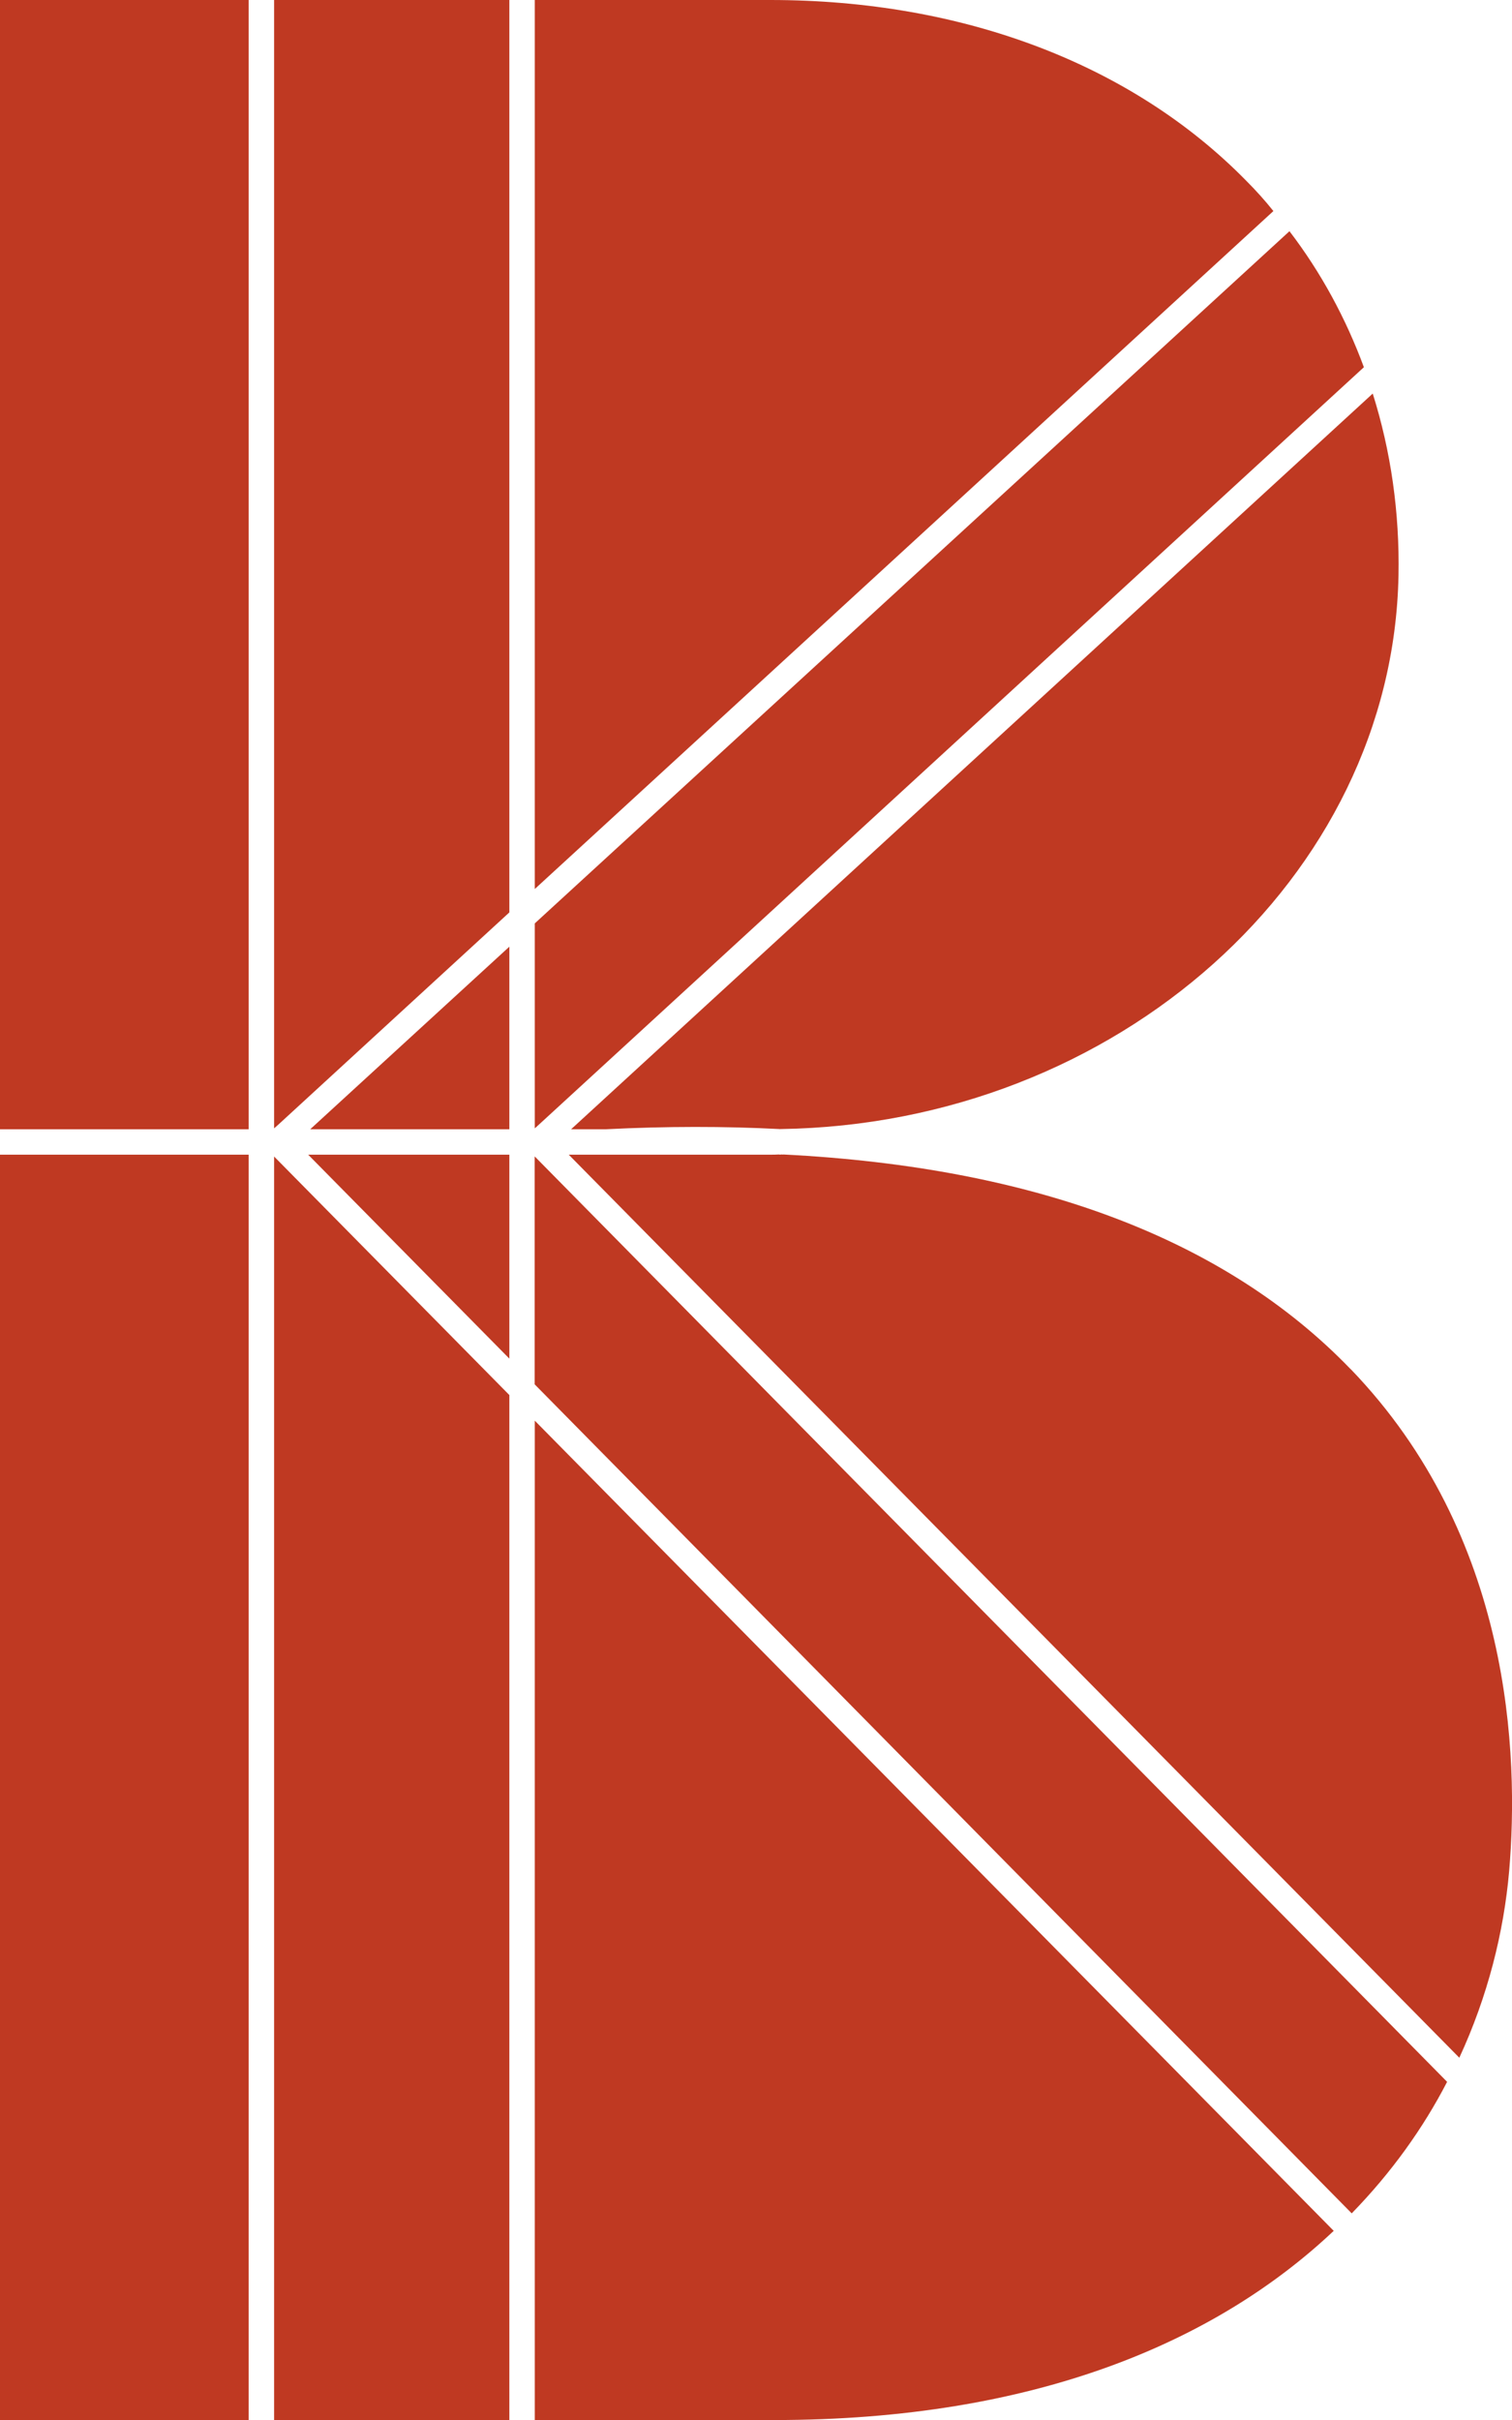
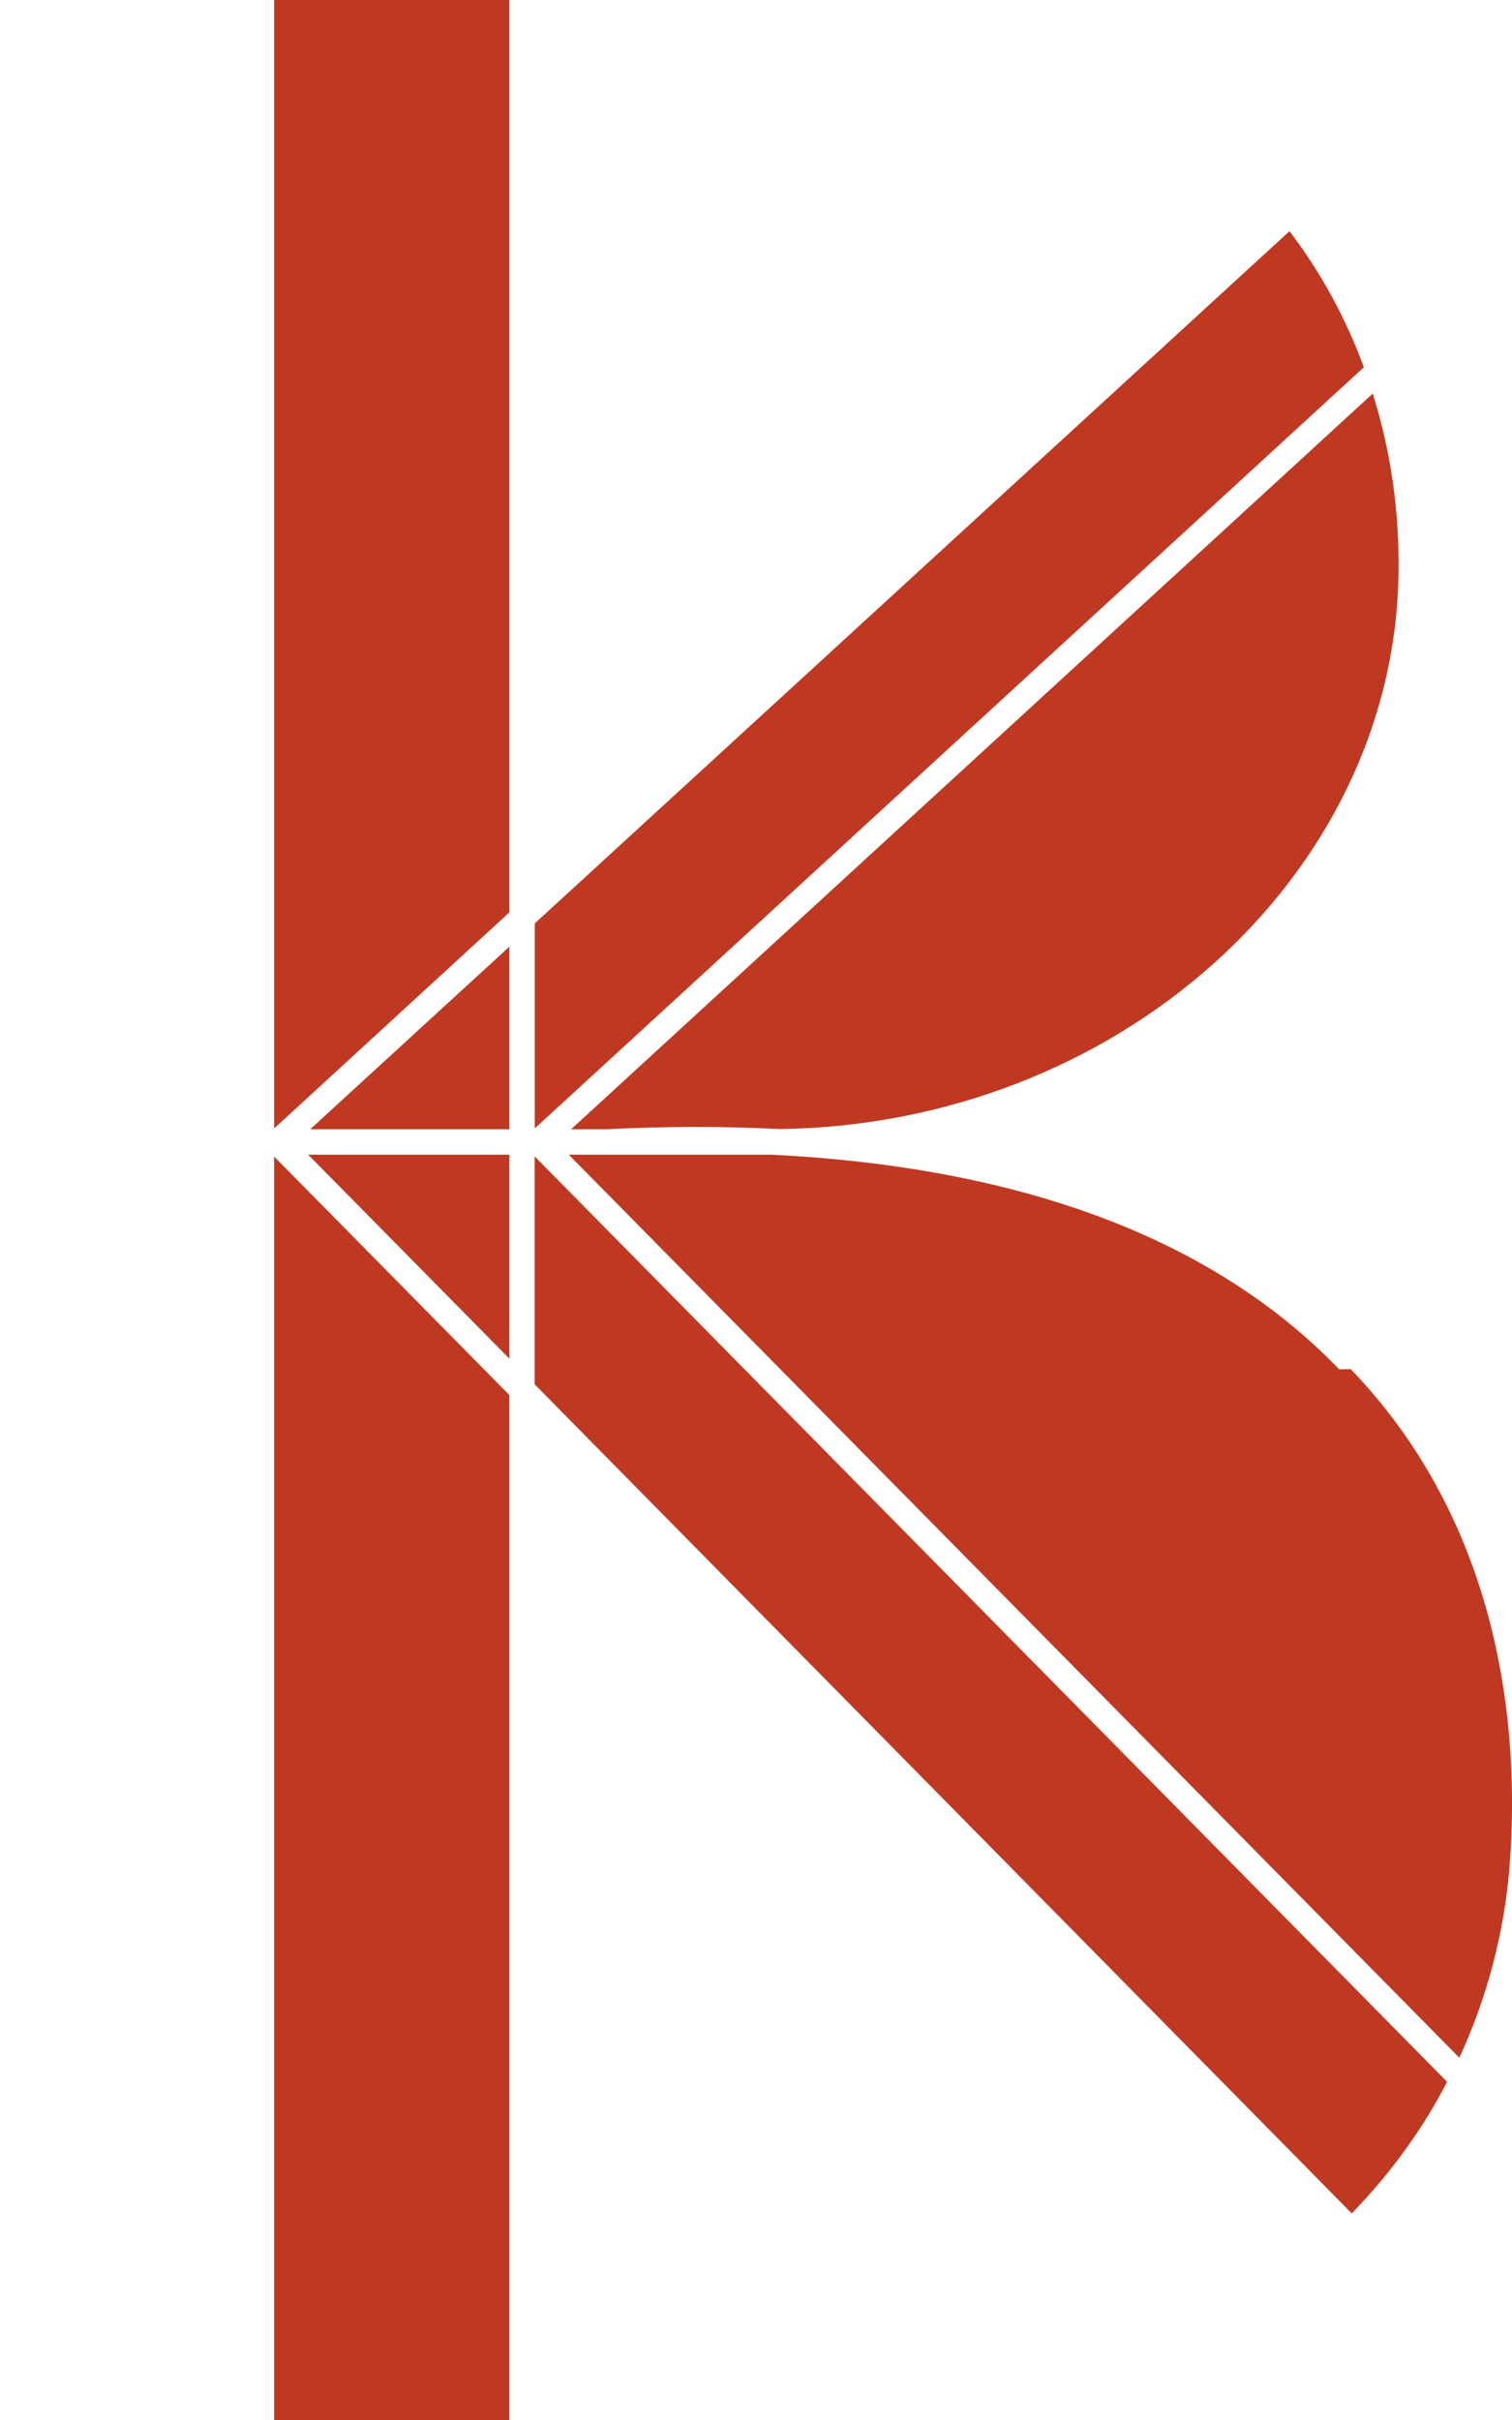
<svg xmlns="http://www.w3.org/2000/svg" id="Layer_14" data-name="Layer 14" viewBox="0 0 148.66 237.92">
  <defs>
    <style>
      .cls-1 {
        fill: #bf3922;
      }
    </style>
  </defs>
-   <path class="cls-1" d="M132.8,134.6c15.85,16.45,16.55,37.97,15.58,49.35-.53,6.03-2.1,12.3-4.9,18.35L55.92,113.52h19.8c.28,0,.58,0,.85-.02.1.02.17.02.27,0t.05,0s.02.02.05,0c.02.02.05.02.08,0,24.72,1.25,43.45,8.32,55.77,21.1Z" />
+   <path class="cls-1" d="M132.8,134.6c15.85,16.45,16.55,37.97,15.58,49.35-.53,6.03-2.1,12.3-4.9,18.35L55.92,113.52h19.8t.05,0s.02.02.05,0c.02.02.05.02.08,0,24.72,1.25,43.45,8.32,55.77,21.1Z" />
  <path class="cls-1" d="M52.58,113.7l89.7,90.97c-2.35,4.55-5.48,8.93-9.38,12.93l-80.33-81.5v-22.4Z" />
  <path class="cls-1" d="M134.97,38.7c1.78,5.65,2.65,11.68,2.53,17.9-.58,29.7-27.72,53.92-60.75,54.4t-.05,0s-.03.02-.05,0c-5.43-.28-11.12-.28-17.1.02h-3.4l78.82-72.33Z" />
  <path class="cls-1" d="M134.1,36.1L53,110.55l-.42.38v-20.15L126.78,22.73c3.1,4.05,5.55,8.58,7.32,13.38Z" />
-   <path class="cls-1" d="M52.58,139.67l78.55,79.65c-11.55,10.9-29.35,18.6-55,18.6h-23.55v-98.25Z" />
-   <path class="cls-1" d="M125.2,20.75L52.58,87.4V0h23.15C94.67,0,111.28,6.3,122.53,17.77c.95.95,1.85,1.95,2.67,2.98Z" />
  <polygon class="cls-1" points="50.08 137.15 50.08 237.92 26.95 237.92 26.95 113.7 50.08 137.15" />
  <polygon class="cls-1" points="50.08 113.52 50.08 133.57 30.3 113.52 50.08 113.52" />
  <polygon class="cls-1" points="50.08 93.07 50.08 111.02 30.5 111.02 50.08 93.07" />
  <polygon class="cls-1" points="50.08 0 50.08 89.7 27.38 110.55 26.95 110.93 26.95 0 50.08 0" />
-   <rect class="cls-1" y="113.52" width="24.45" height="124.4" />
-   <rect class="cls-1" y="0" width="24.45" height="111.02" />
</svg>